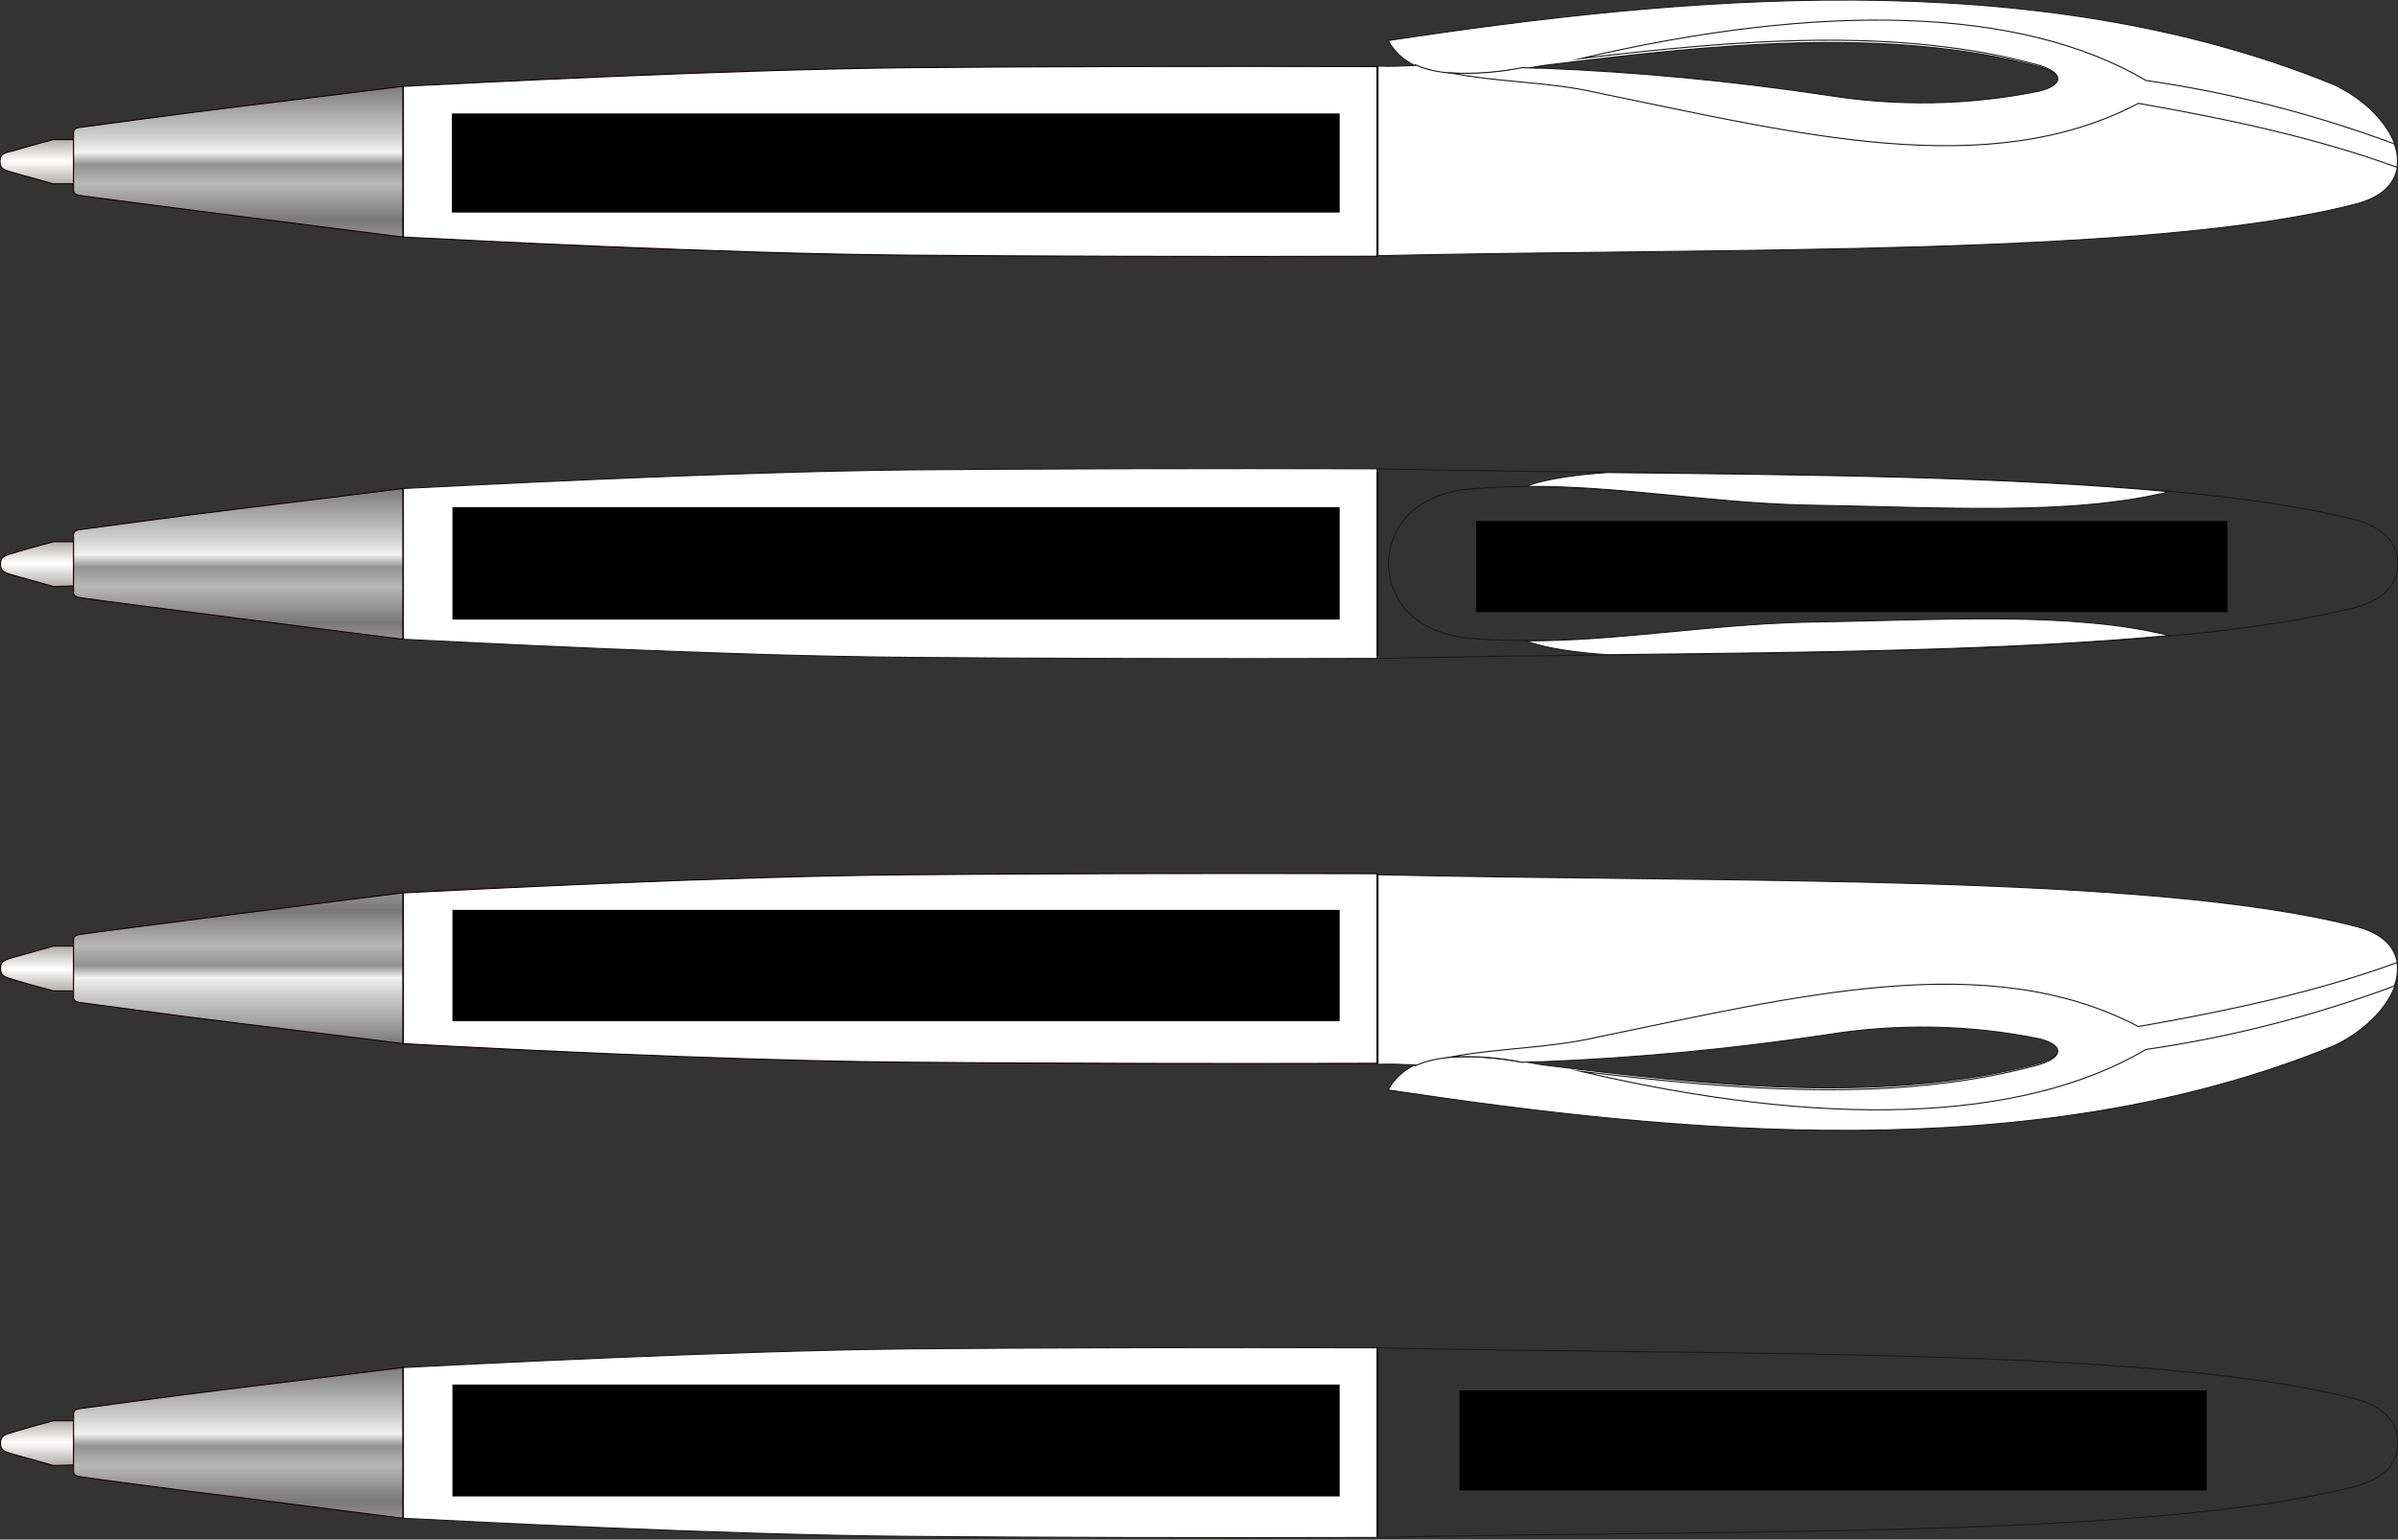
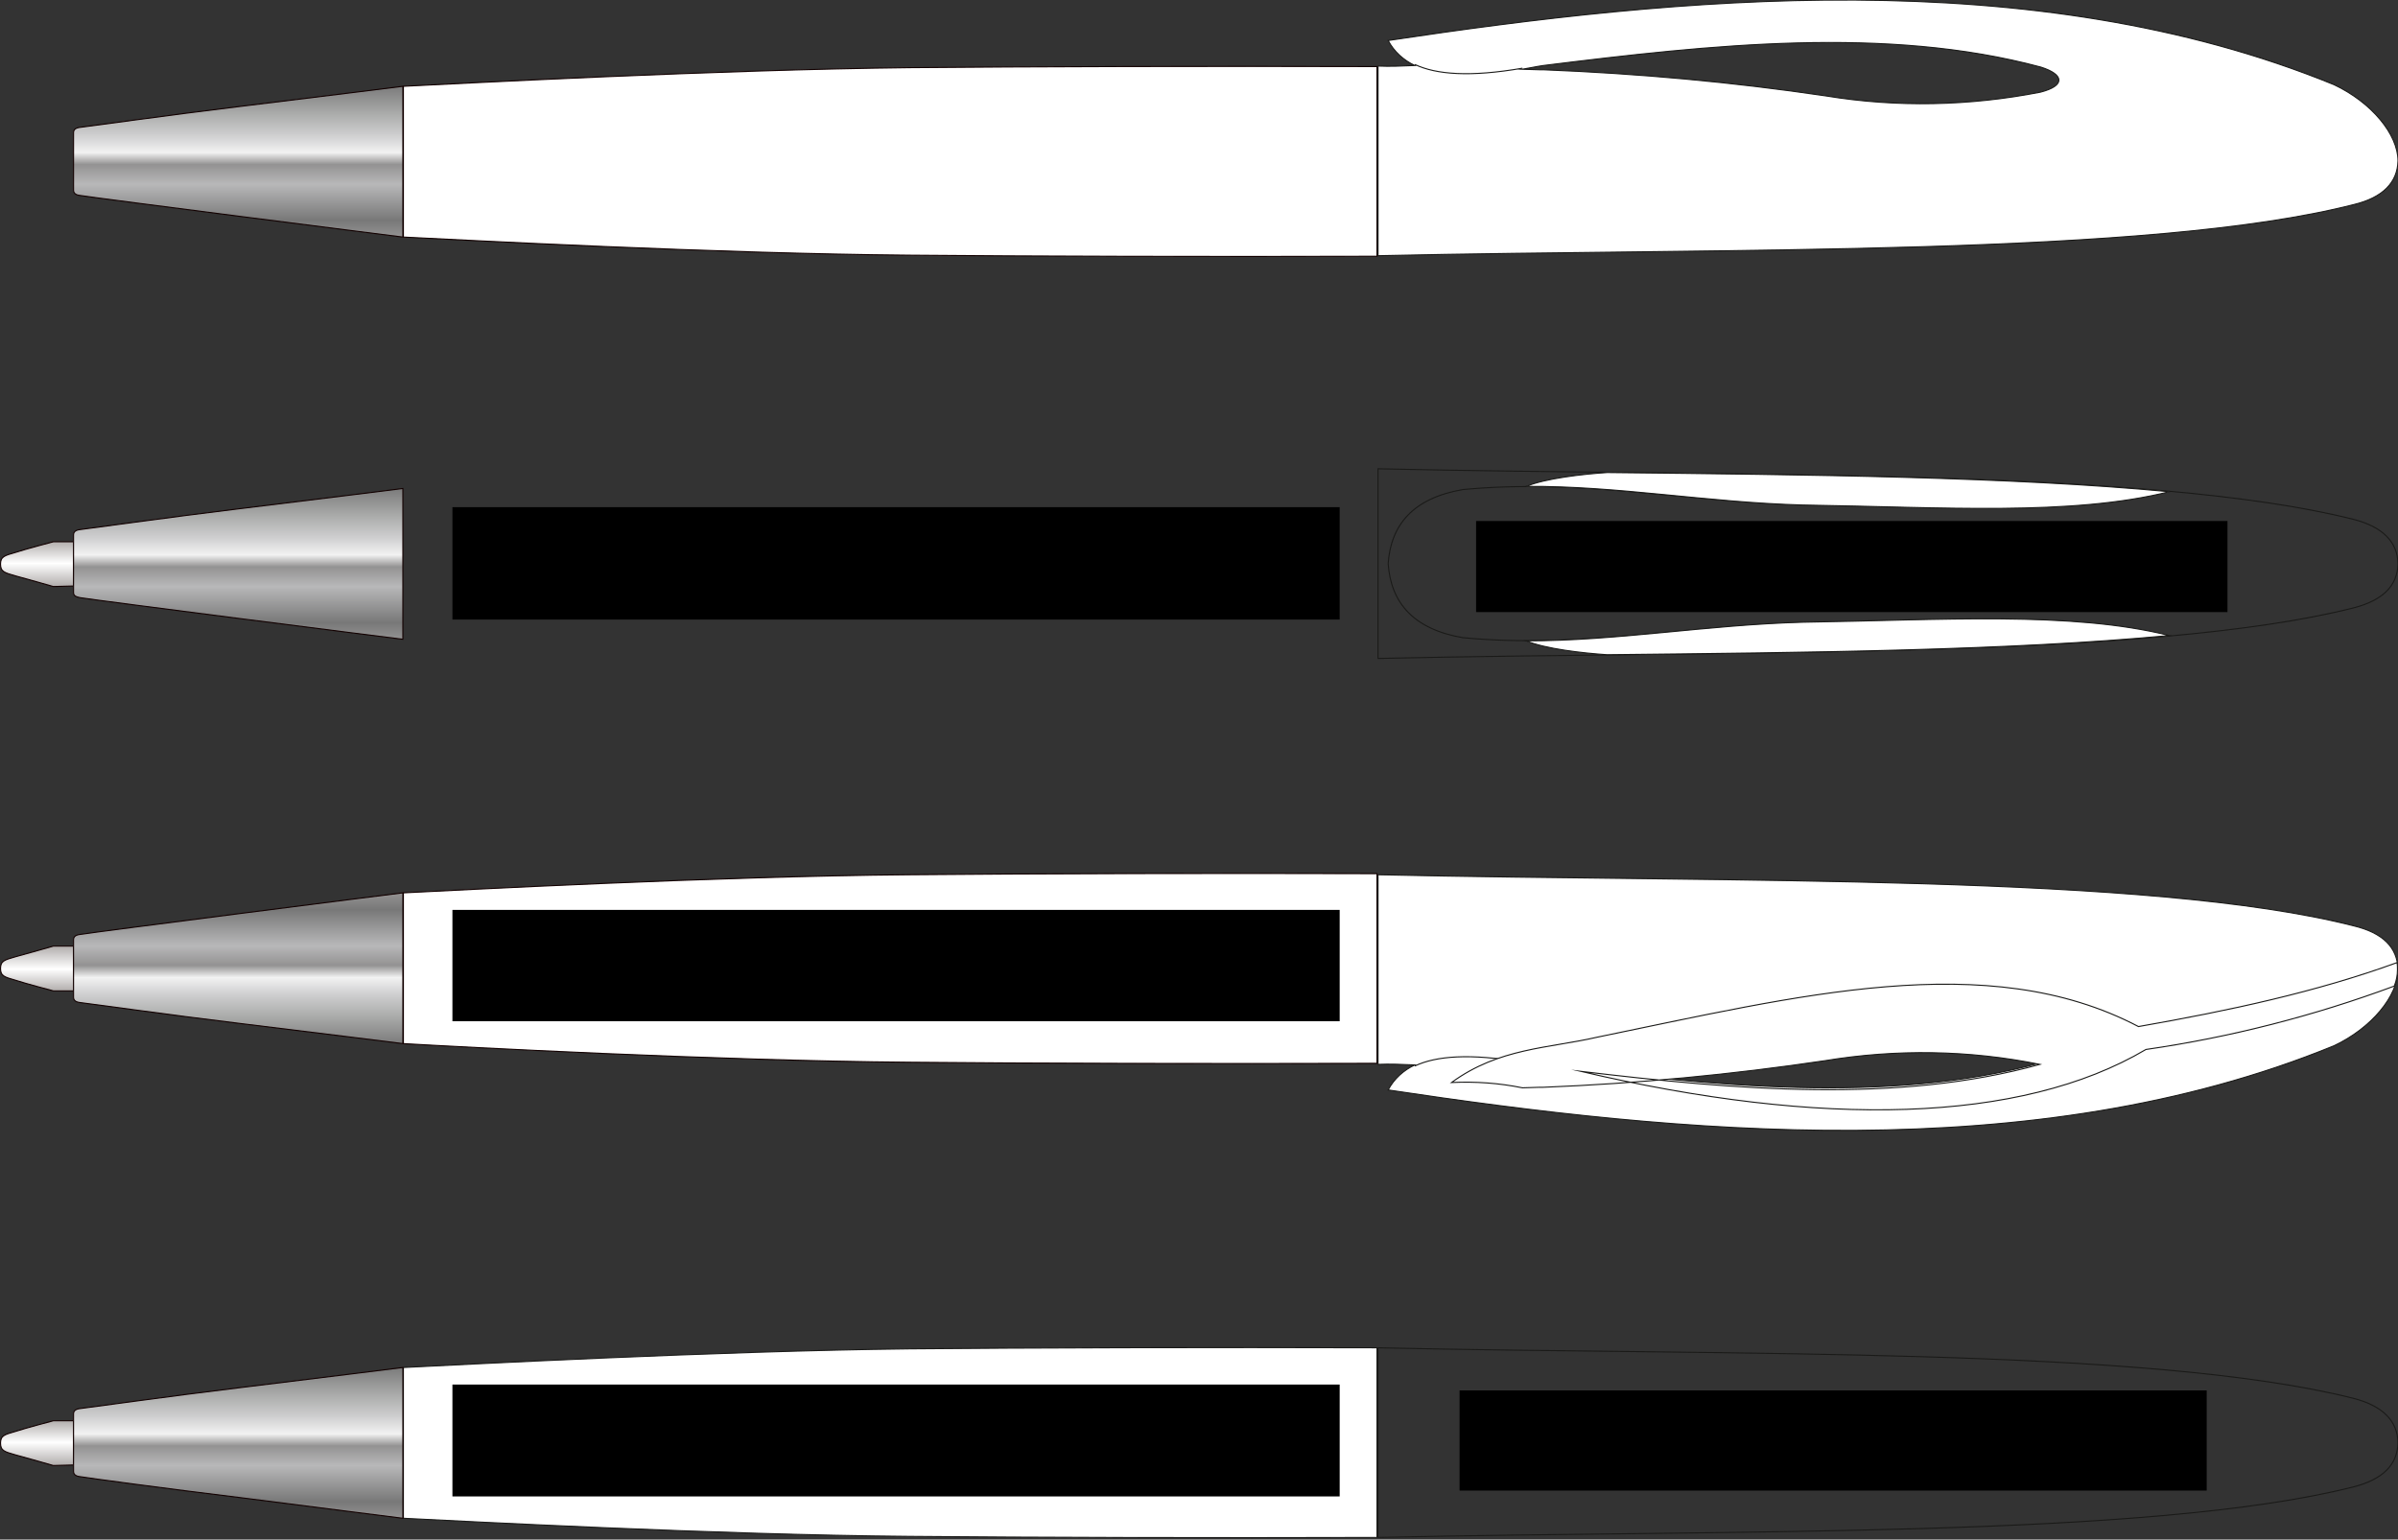
<svg xmlns="http://www.w3.org/2000/svg" version="1.1" id="Layer_1" x="0px" y="0px" viewBox="0 0 450 289" style="enable-background:new 0 0 450 289;" xml:space="preserve">
  <rect x="0" y="0" width="450" height="289" fill="#333333" stroke="none" />
  <style type="text/css">
	.st0{fill-rule:evenodd;clip-rule:evenodd;fill:#FFFFFF;stroke:#1A1A18;stroke-width:0.2;stroke-miterlimit:22.926;}
	.st1{fill:none;stroke:#1A1A18;stroke-width:0.2;stroke-miterlimit:22.926;}
	.st2{fill-rule:evenodd;clip-rule:evenodd;fill:#FFFFFF;stroke:#120000;stroke-width:0.2;stroke-miterlimit:22.926;}
	.st3{fill-rule:evenodd;clip-rule:evenodd;fill:url(#SVGID_1_);stroke:#120000;stroke-width:0.2;stroke-miterlimit:22.926;}
	.st4{fill-rule:evenodd;clip-rule:evenodd;fill:url(#SVGID_2_);stroke:#120000;stroke-width:0.2;stroke-miterlimit:22.926;}
	.st5{fill-rule:evenodd;clip-rule:evenodd;fill:url(#SVGID_3_);stroke:#120000;stroke-width:0.2;stroke-miterlimit:22.926;}
	.st6{fill-rule:evenodd;clip-rule:evenodd;fill:url(#SVGID_4_);stroke:#120000;stroke-width:0.2;stroke-miterlimit:22.926;}
	.st7{fill-rule:evenodd;clip-rule:evenodd;fill:url(#SVGID_5_);stroke:#120000;stroke-width:0.2;stroke-miterlimit:22.926;}
	.st8{fill-rule:evenodd;clip-rule:evenodd;fill:url(#SVGID_6_);stroke:#120000;stroke-width:0.2;stroke-miterlimit:22.926;}
	.st9{fill-rule:evenodd;clip-rule:evenodd;fill:url(#SVGID_7_);stroke:#120000;stroke-width:0.2;stroke-miterlimit:22.926;}
	.st10{fill-rule:evenodd;clip-rule:evenodd;fill:url(#SVGID_8_);stroke:#120000;stroke-width:0.2;stroke-miterlimit:22.926;}
</style>
  <g id="Layer_x5F_2">
    <g>
      <path class="st0" d="M450,30.2c0-5-5-11-12-14.3C381.3-7.3,314.4-0.5,260.5,7.6c1.1,2.1,2.9,3.7,5,4.7l0,0    c-2.3,0.1-4.7,0.2-6.9,0.1v35.6c66.8-1.5,144.7,0.2,183.1-9.6C447.1,37.1,449.9,34.3,450,30.2L450,30.2z M285.7,13    c1.2-0.2,2.5-0.5,3.9-0.7C321,8.4,354,4.8,383,12.6c4.4,1.4,4.6,3.5-0.1,4.7c-13.3,2.6-26.9,2.9-40.3,0.7    c-17.5-2.6-35.2-4.2-52.9-4.9l-0.7,0L285.7,13z" />
      <path class="st1" d="M285.7,12.8c-9.8,1.7-16.2,1.2-20.2-0.7" />
-       <path class="st0" d="M299.7,17.4c37.6,7.7,73.2,16.9,101.6,2c17.1,3,33.4,6.5,48.5,12c0.1-0.4,0.1-0.8,0.1-1.3    c0-1.1-0.2-2.1-0.6-3.1c-15.1-5.6-30.7-9.6-46.6-11.9c-23.5-13.9-60.9-14.7-106.1-4.1c29.2-3.5,59.5-6.1,86.2,1.3    c4.4,1.4,4.6,3.6-0.1,4.8c-13.3,2.7-26.9,2.9-40.3,0.7c-17.5-2.6-35.2-4.3-52.9-5l-0.7,0l-3.2-0.1c-4.4,0.9-8.8,1.2-13.3,1    C281.3,15.5,290.6,15.3,299.7,17.4z" />
      <path class="st2" d="M75.7,16.2v28.3c10.3,0.5,58.7,3.1,95,3.4c21.5,0.2,57.3,0.3,87.8,0.2h-0.1V12.5c-30.4-0.1-66.2,0-87.7,0.2    C134.4,13.1,86,15.7,75.7,16.2z" />
      <linearGradient id="SVGID_1_" gradientUnits="userSpaceOnUse" x1="-707.658" y1="2413.871" x2="-707.658" y2="2405.543" gradientTransform="matrix(1 0 0 -1 714.577 2440.024)">
        <stop offset="0" style="stop-color:#B2AEAD" />
        <stop offset="0.49" style="stop-color:#FFFFFF" />
        <stop offset="1" style="stop-color:#B2AEAD" />
      </linearGradient>
-       <path class="st3" d="M13.8,34.5v-8.3H10c0,0-5.3,1.4-7.1,2C0.7,28.7,0,28.9,0,30.3s0.7,1.6,2.8,2.2c1.9,0.5,7.1,2,7.1,2L13.8,34.5    z" />
      <linearGradient id="SVGID_2_" gradientUnits="userSpaceOnUse" x1="-669.865" y1="2395.541" x2="-669.865" y2="2423.825" gradientTransform="matrix(1 0 0 -1 714.577 2440.024)">
        <stop offset="0" style="stop-color:#939292" />
        <stop offset="0.11" style="stop-color:#787878" />
        <stop offset="0.35" style="stop-color:#B8B8B9" />
        <stop offset="0.48" style="stop-color:#939292" />
        <stop offset="0.56" style="stop-color:#F2F2F2" />
        <stop offset="0.68" style="stop-color:#CDCDCE" />
        <stop offset="0.8" style="stop-color:#AFB0AF" />
        <stop offset="1" style="stop-color:#7B7B7B" />
      </linearGradient>
      <path class="st4" d="M13.8,30.3v-5.4c0-0.5,0.3-0.9,1.3-1s16.6-2.3,29.8-3.9c13.2-1.6,30.7-3.8,30.7-3.8v28.3    c0,0-17.5-2.2-30.7-3.9s-28.7-3.7-29.8-3.9c-1-0.1-1.3-0.5-1.3-1V30.3z" />
    </g>
    <g>
      <path class="st1" d="M258.6,105.8v17.8c66.8-1.5,144.7,0.2,183.1-9.5c5.4-1.4,8.2-4.1,8.3-8.3l0,0v0l0,0c-0.1-4.1-2.9-6.9-8.3-8.3    c-38.5-9.7-116.3-8-183.1-9.5V105.8z" />
      <path class="st1" d="M260.5,105.8c0.5-7.3,4.7-12.3,14-13.9c22.2-2.1,41.5,2.3,63.8,2.8c26.2,0.4,50.3,2.1,68.8-2.5 M260.5,105.8    c0.5,7.3,4.7,12.3,14,13.9c22.2,2.1,41.5-2.3,63.8-2.8c26.2-0.4,50.3-2.1,68.8,2.5" />
      <path class="st0" d="M286.4,120.3c3.6,1.5,10.6,2.3,15.2,2.6c37.8-0.4,75.7-0.8,105.5-3.6c-18.5-4.6-42.6-2.9-68.8-2.5    C320.1,117.3,303.8,120.3,286.4,120.3z M286.4,91.3c3.6-1.5,10.6-2.3,15.2-2.6c37.8,0.4,75.7,0.8,105.5,3.6    c-18.5,4.6-42.6,2.9-68.8,2.5C320.1,94.3,303.8,91.2,286.4,91.3z" />
-       <path class="st0" d="M75.7,91.7V120c10.3,0.5,58.7,3.1,95,3.4c21.5,0.2,57.4,0.3,87.8,0.2h-0.1V88c-30.4-0.1-66.2,0-87.7,0.2    C134.5,88.6,86.1,91.2,75.7,91.7z" />
      <linearGradient id="SVGID_3_" gradientUnits="userSpaceOnUse" x1="-708.078" y1="2273.487" x2="-708.078" y2="2265.157" gradientTransform="matrix(1 0 0 -1 714.999 2375.168)">
        <stop offset="0" style="stop-color:#B2AEAD" />
        <stop offset="0.49" style="stop-color:#FFFFFF" />
        <stop offset="1" style="stop-color:#B2AEAD" />
      </linearGradient>
      <path class="st5" d="M13.8,110v-8.3H10c0,0-5.3,1.4-7.1,2c-2.1,0.6-2.8,0.8-2.8,2.2c0,1.4,0.7,1.6,2.8,2.2c1.9,0.5,7.1,2,7.1,2    L13.8,110z" />
      <linearGradient id="SVGID_4_" gradientUnits="userSpaceOnUse" x1="-670.281" y1="2255.154" x2="-670.281" y2="2283.442" gradientTransform="matrix(1 0 0 -1 714.999 2375.168)">
        <stop offset="0" style="stop-color:#939292" />
        <stop offset="0.11" style="stop-color:#787878" />
        <stop offset="0.35" style="stop-color:#B8B8B9" />
        <stop offset="0.48" style="stop-color:#939292" />
        <stop offset="0.56" style="stop-color:#F2F2F2" />
        <stop offset="0.68" style="stop-color:#CDCDCE" />
        <stop offset="0.8" style="stop-color:#AFB0AF" />
        <stop offset="1" style="stop-color:#7B7B7B" />
      </linearGradient>
      <path class="st6" d="M13.8,105.8v-5.4c0-0.5,0.3-0.9,1.3-1c1-0.1,16.6-2.3,29.8-3.9s30.7-3.8,30.7-3.8V120c0,0-17.5-2.2-30.7-3.9    s-28.7-3.7-29.8-3.9s-1.3-0.5-1.3-1V105.8z" />
    </g>
    <g>
      <path class="st0" d="M450,182c0,5-5,11-12,14.3c-56.7,23.2-123.6,16.4-177.5,8.3c1.1-2.1,2.9-3.7,5-4.7l0,0    c-2.3-0.1-4.7-0.2-6.9-0.1v-35.6c66.8,1.5,144.7-0.2,183.1,9.6C447.1,175.1,449.9,177.8,450,182L450,182z M285.7,199.2    c1.2,0.2,2.5,0.5,3.9,0.7c31.4,3.9,64.4,7.5,93.4-0.4c4.4-1.4,4.6-3.5-0.1-4.7c-13.3-2.6-26.9-2.9-40.3-0.7    c-17.5,2.6-35.2,4.2-52.9,4.9l-0.7,0L285.7,199.2z" />
      <path class="st1" d="M285.7,199.4c-9.8-1.7-16.2-1.2-20.2,0.7" />
-       <path class="st0" d="M299.7,194.7c37.6-7.7,73.2-16.9,101.6-2c17.1-3,33.4-6.5,48.5-12c0.1,0.4,0.1,0.8,0.1,1.3    c0,1.1-0.2,2.1-0.6,3.1c-15.1,5.6-30.7,9.6-46.6,11.9c-23.5,13.9-60.9,14.7-106.1,4.1c29.2,3.5,59.5,6.1,86.2-1.3    c4.4-1.4,4.6-3.6-0.1-4.8c-13.3-2.7-26.9-2.9-40.3-0.7c-17.5,2.6-35.2,4.3-52.9,5l-0.7,0l-3.2,0.1c-4.4-0.9-8.8-1.2-13.3-1    C281.3,196.7,290.6,196.8,299.7,194.7z" />
+       <path class="st0" d="M299.7,194.7c37.6-7.7,73.2-16.9,101.6-2c17.1-3,33.4-6.5,48.5-12c0.1,0.4,0.1,0.8,0.1,1.3    c0,1.1-0.2,2.1-0.6,3.1c-15.1,5.6-30.7,9.6-46.6,11.9c-23.5,13.9-60.9,14.7-106.1,4.1c29.2,3.5,59.5,6.1,86.2-1.3    c-13.3-2.7-26.9-2.9-40.3-0.7c-17.5,2.6-35.2,4.3-52.9,5l-0.7,0l-3.2,0.1c-4.4-0.9-8.8-1.2-13.3-1    C281.3,196.7,290.6,196.8,299.7,194.7z" />
      <path class="st2" d="M75.7,195.9v-28.3c10.3-0.5,58.7-3.1,95-3.4c21.5-0.2,57.3-0.3,87.8-0.2h-0.1v35.6c-30.4,0.1-66.2,0-87.7-0.2    C134.4,199.1,86,196.5,75.7,195.9z" />
      <linearGradient id="SVGID_5_" gradientUnits="userSpaceOnUse" x1="-707.658" y1="2134.405" x2="-707.658" y2="2142.732" gradientTransform="matrix(1 0 0 -1 714.577 2320.399)">
        <stop offset="0" style="stop-color:#B2AEAD" />
        <stop offset="0.49" style="stop-color:#FFFFFF" />
        <stop offset="1" style="stop-color:#B2AEAD" />
      </linearGradient>
      <path class="st7" d="M13.8,177.7v8.3H10c0,0-5.3-1.4-7.1-2c-2.1-0.6-2.8-0.8-2.8-2.2c0-1.4,0.7-1.6,2.8-2.2c1.9-0.5,7.1-2,7.1-2    H13.8z" />
      <linearGradient id="SVGID_6_" gradientUnits="userSpaceOnUse" x1="-669.865" y1="2152.735" x2="-669.865" y2="2124.451" gradientTransform="matrix(1 0 0 -1 714.577 2320.399)">
        <stop offset="0" style="stop-color:#939292" />
        <stop offset="0.11" style="stop-color:#787878" />
        <stop offset="0.35" style="stop-color:#B8B8B9" />
        <stop offset="0.48" style="stop-color:#939292" />
        <stop offset="0.56" style="stop-color:#F2F2F2" />
        <stop offset="0.68" style="stop-color:#CDCDCE" />
        <stop offset="0.8" style="stop-color:#AFB0AF" />
        <stop offset="1" style="stop-color:#7B7B7B" />
      </linearGradient>
      <path class="st8" d="M13.8,181.8v5.4c0,0.5,0.3,0.9,1.3,1s16.6,2.3,29.8,3.9s30.7,3.8,30.7,3.8v-28.3c0,0-17.5,2.2-30.7,3.9    s-28.7,3.7-29.8,3.9c-1,0.1-1.3,0.5-1.3,1V181.8z" />
    </g>
    <g>
      <path class="st1" d="M258.6,270.8v17.8c66.8-1.5,144.7,0.2,183.1-9.5c5.4-1.4,8.2-4.1,8.3-8.3l0,0l0,0l0,0    c-0.1-4.1-2.9-6.9-8.3-8.3c-38.5-9.7-116.3-8-183.1-9.5V270.8z" />
      <path class="st0" d="M75.7,256.7V285c10.3,0.5,58.7,3.1,95,3.4c21.5,0.2,57.4,0.3,87.8,0.2h-0.1V253c-30.4-0.1-66.2,0-87.7,0.2    C134.5,253.6,86.1,256.2,75.7,256.7z" />
      <linearGradient id="SVGID_7_" gradientUnits="userSpaceOnUse" x1="-707.596" y1="1992.311" x2="-707.596" y2="1983.981" gradientTransform="matrix(1 0 0 -1 714.516 2258.993)">
        <stop offset="0" style="stop-color:#B2AEAD" />
        <stop offset="0.49" style="stop-color:#FFFFFF" />
        <stop offset="1" style="stop-color:#B2AEAD" />
      </linearGradient>
      <path class="st9" d="M13.8,275v-8.3H10c0,0-5.3,1.4-7.1,2c-2.1,0.6-2.8,0.8-2.8,2.2c0,1.4,0.7,1.6,2.8,2.2c1.9,0.5,7.1,2,7.1,2    L13.8,275z" />
      <linearGradient id="SVGID_8_" gradientUnits="userSpaceOnUse" x1="-669.798" y1="1973.978" x2="-669.798" y2="2002.266" gradientTransform="matrix(1 0 0 -1 714.516 2258.993)">
        <stop offset="0" style="stop-color:#939292" />
        <stop offset="0.11" style="stop-color:#787878" />
        <stop offset="0.35" style="stop-color:#B8B8B9" />
        <stop offset="0.48" style="stop-color:#939292" />
        <stop offset="0.56" style="stop-color:#F2F2F2" />
        <stop offset="0.68" style="stop-color:#CDCDCE" />
        <stop offset="0.8" style="stop-color:#AFB0AF" />
        <stop offset="1" style="stop-color:#7B7B7B" />
      </linearGradient>
      <path class="st10" d="M13.8,270.8v-5.4c0-0.5,0.3-0.9,1.3-1c1-0.1,16.6-2.3,29.8-3.9c13.2-1.6,30.7-3.8,30.7-3.8V285    c0,0-17.5-2.2-30.7-3.9c-13.2-1.6-28.7-3.7-29.8-3.9c-1-0.1-1.3-0.5-1.3-1V270.8z" />
    </g>
  </g>
  <g id="Layer_x5F_1">
    <g>
      <rect id="D2" x="273.9" y="261" width="140.2" height="18.8" />
      <rect id="D1" x="84.9" y="259.9" width="166.5" height="21" />
      <rect id="C1" x="84.9" y="170.8" width="166.5" height="20.9" />
      <rect id="B2" x="277" y="97.8" width="141" height="17.1" />
      <rect id="B1" x="84.9" y="95.2" width="166.5" height="21.1" />
-       <rect id="A1" x="84.8" y="21.3" width="166.6" height="18.6" />
    </g>
  </g>
</svg>